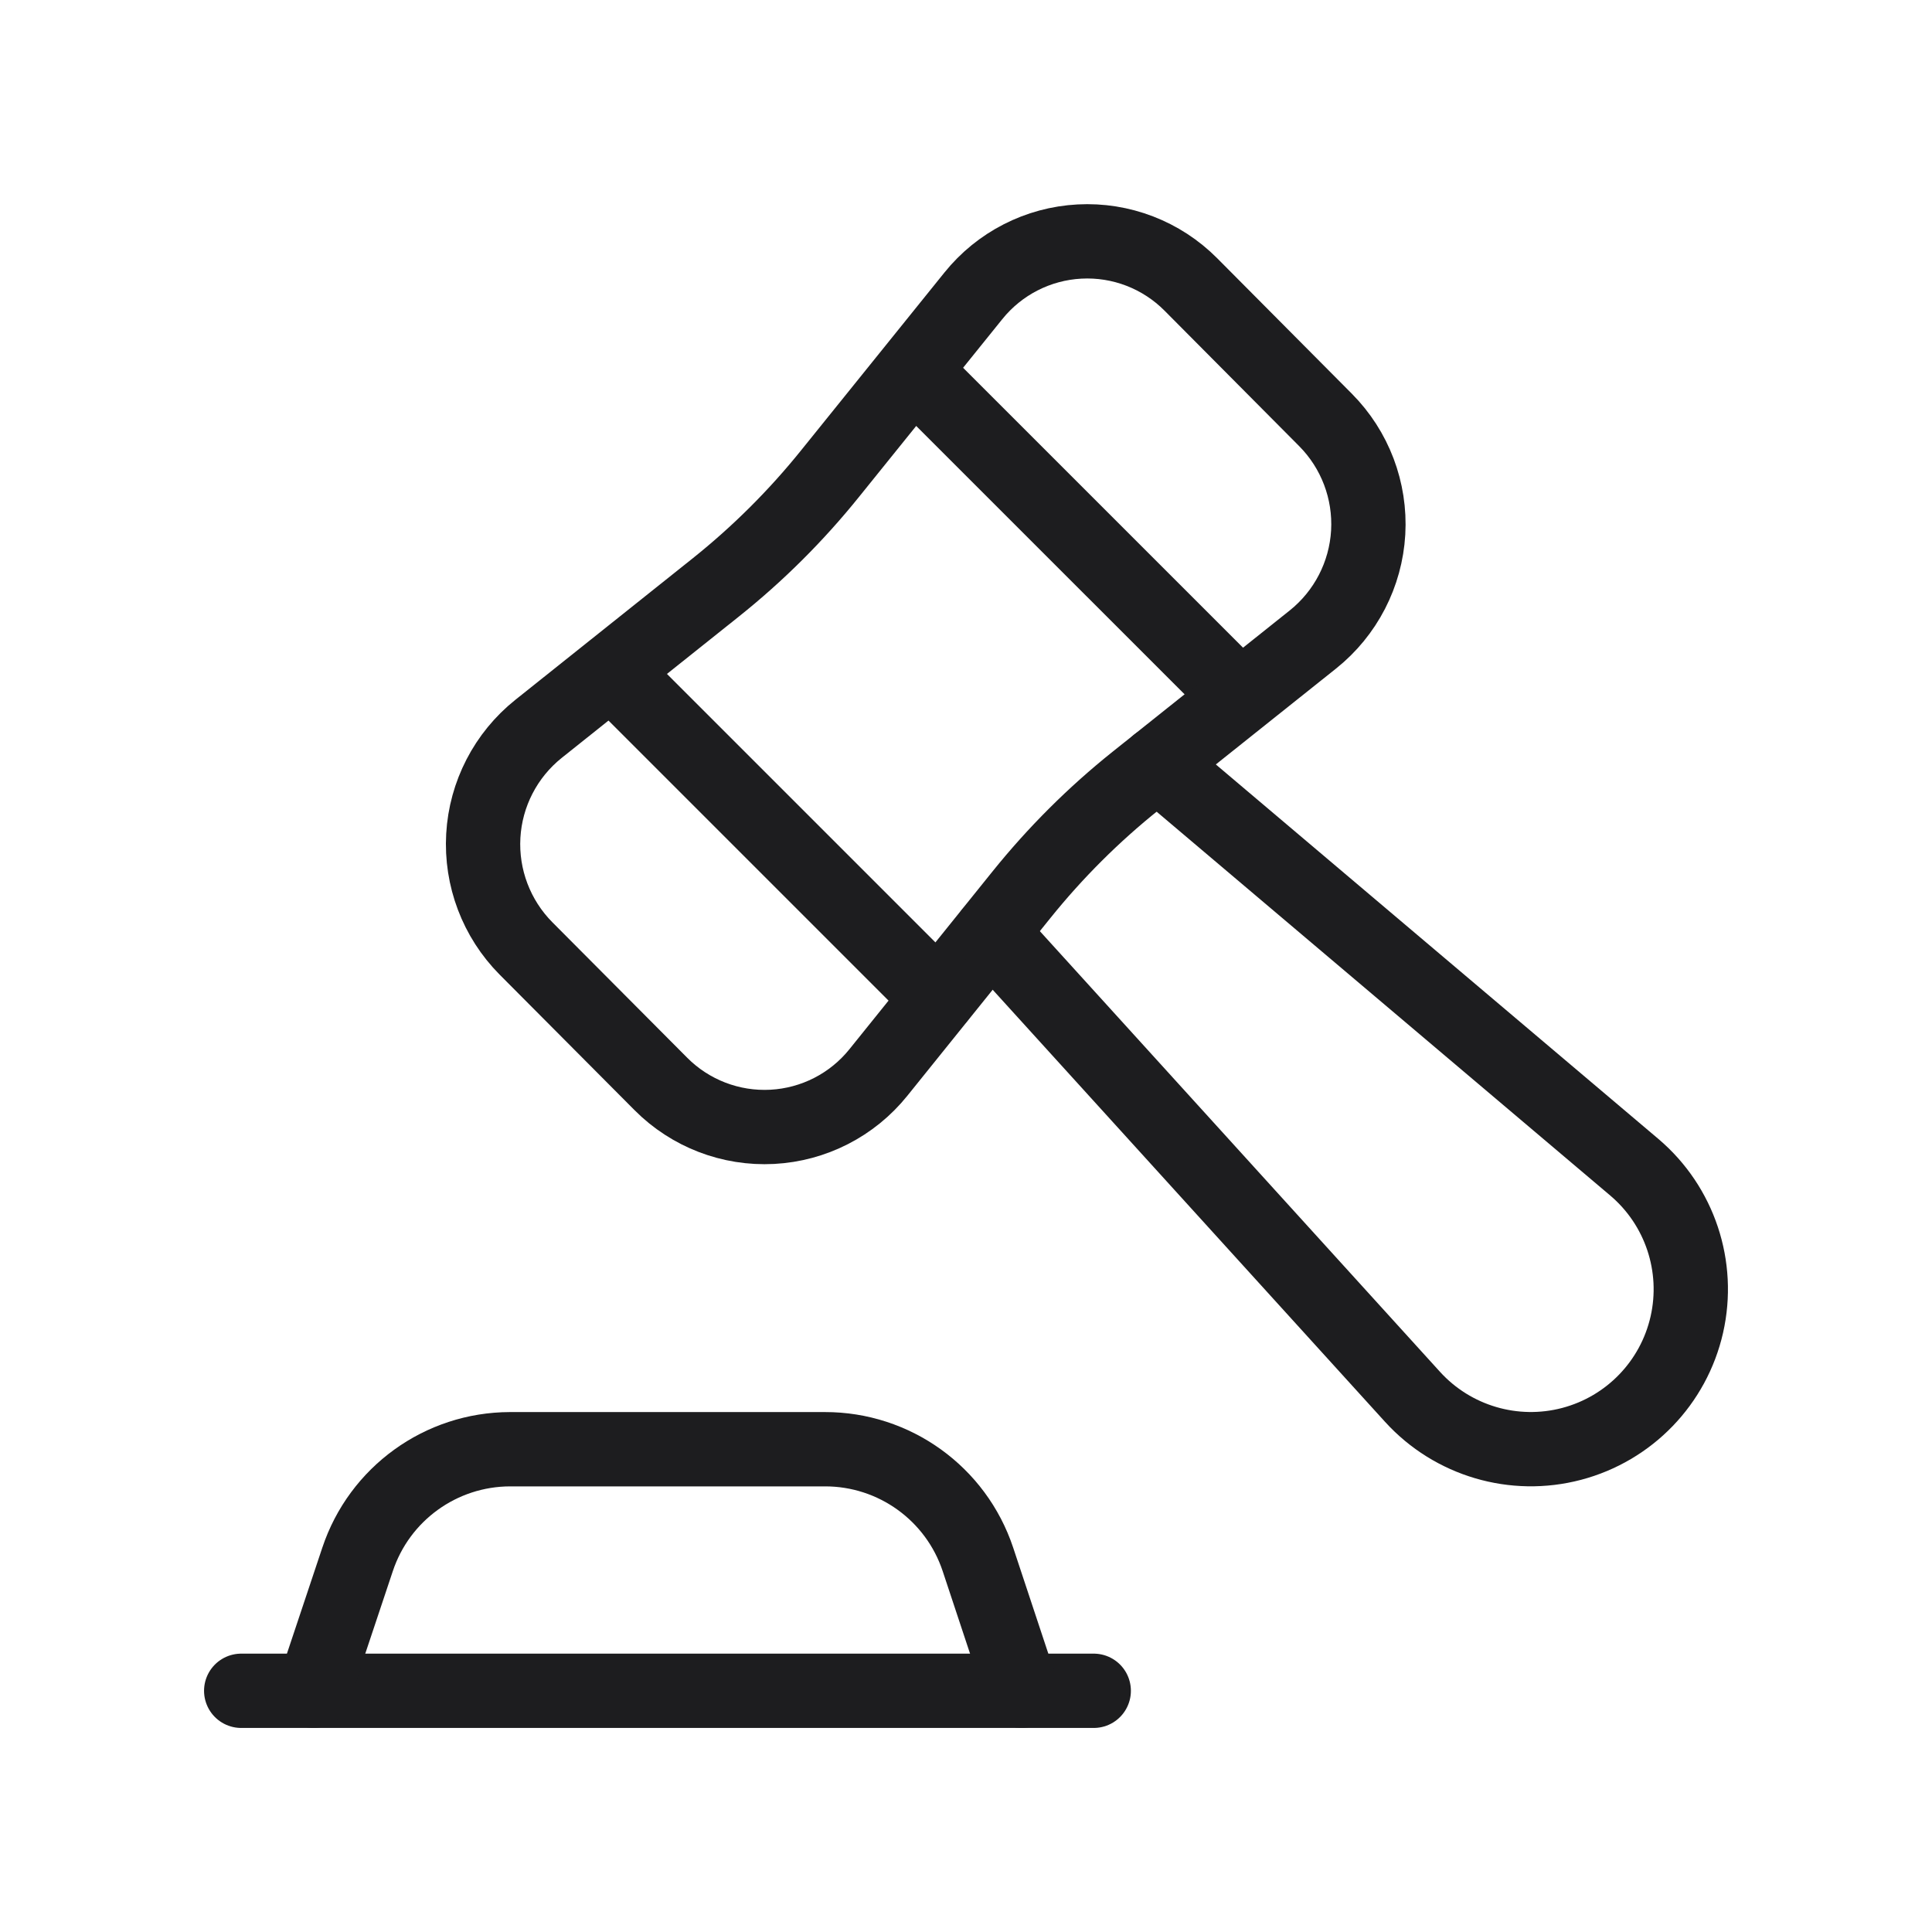
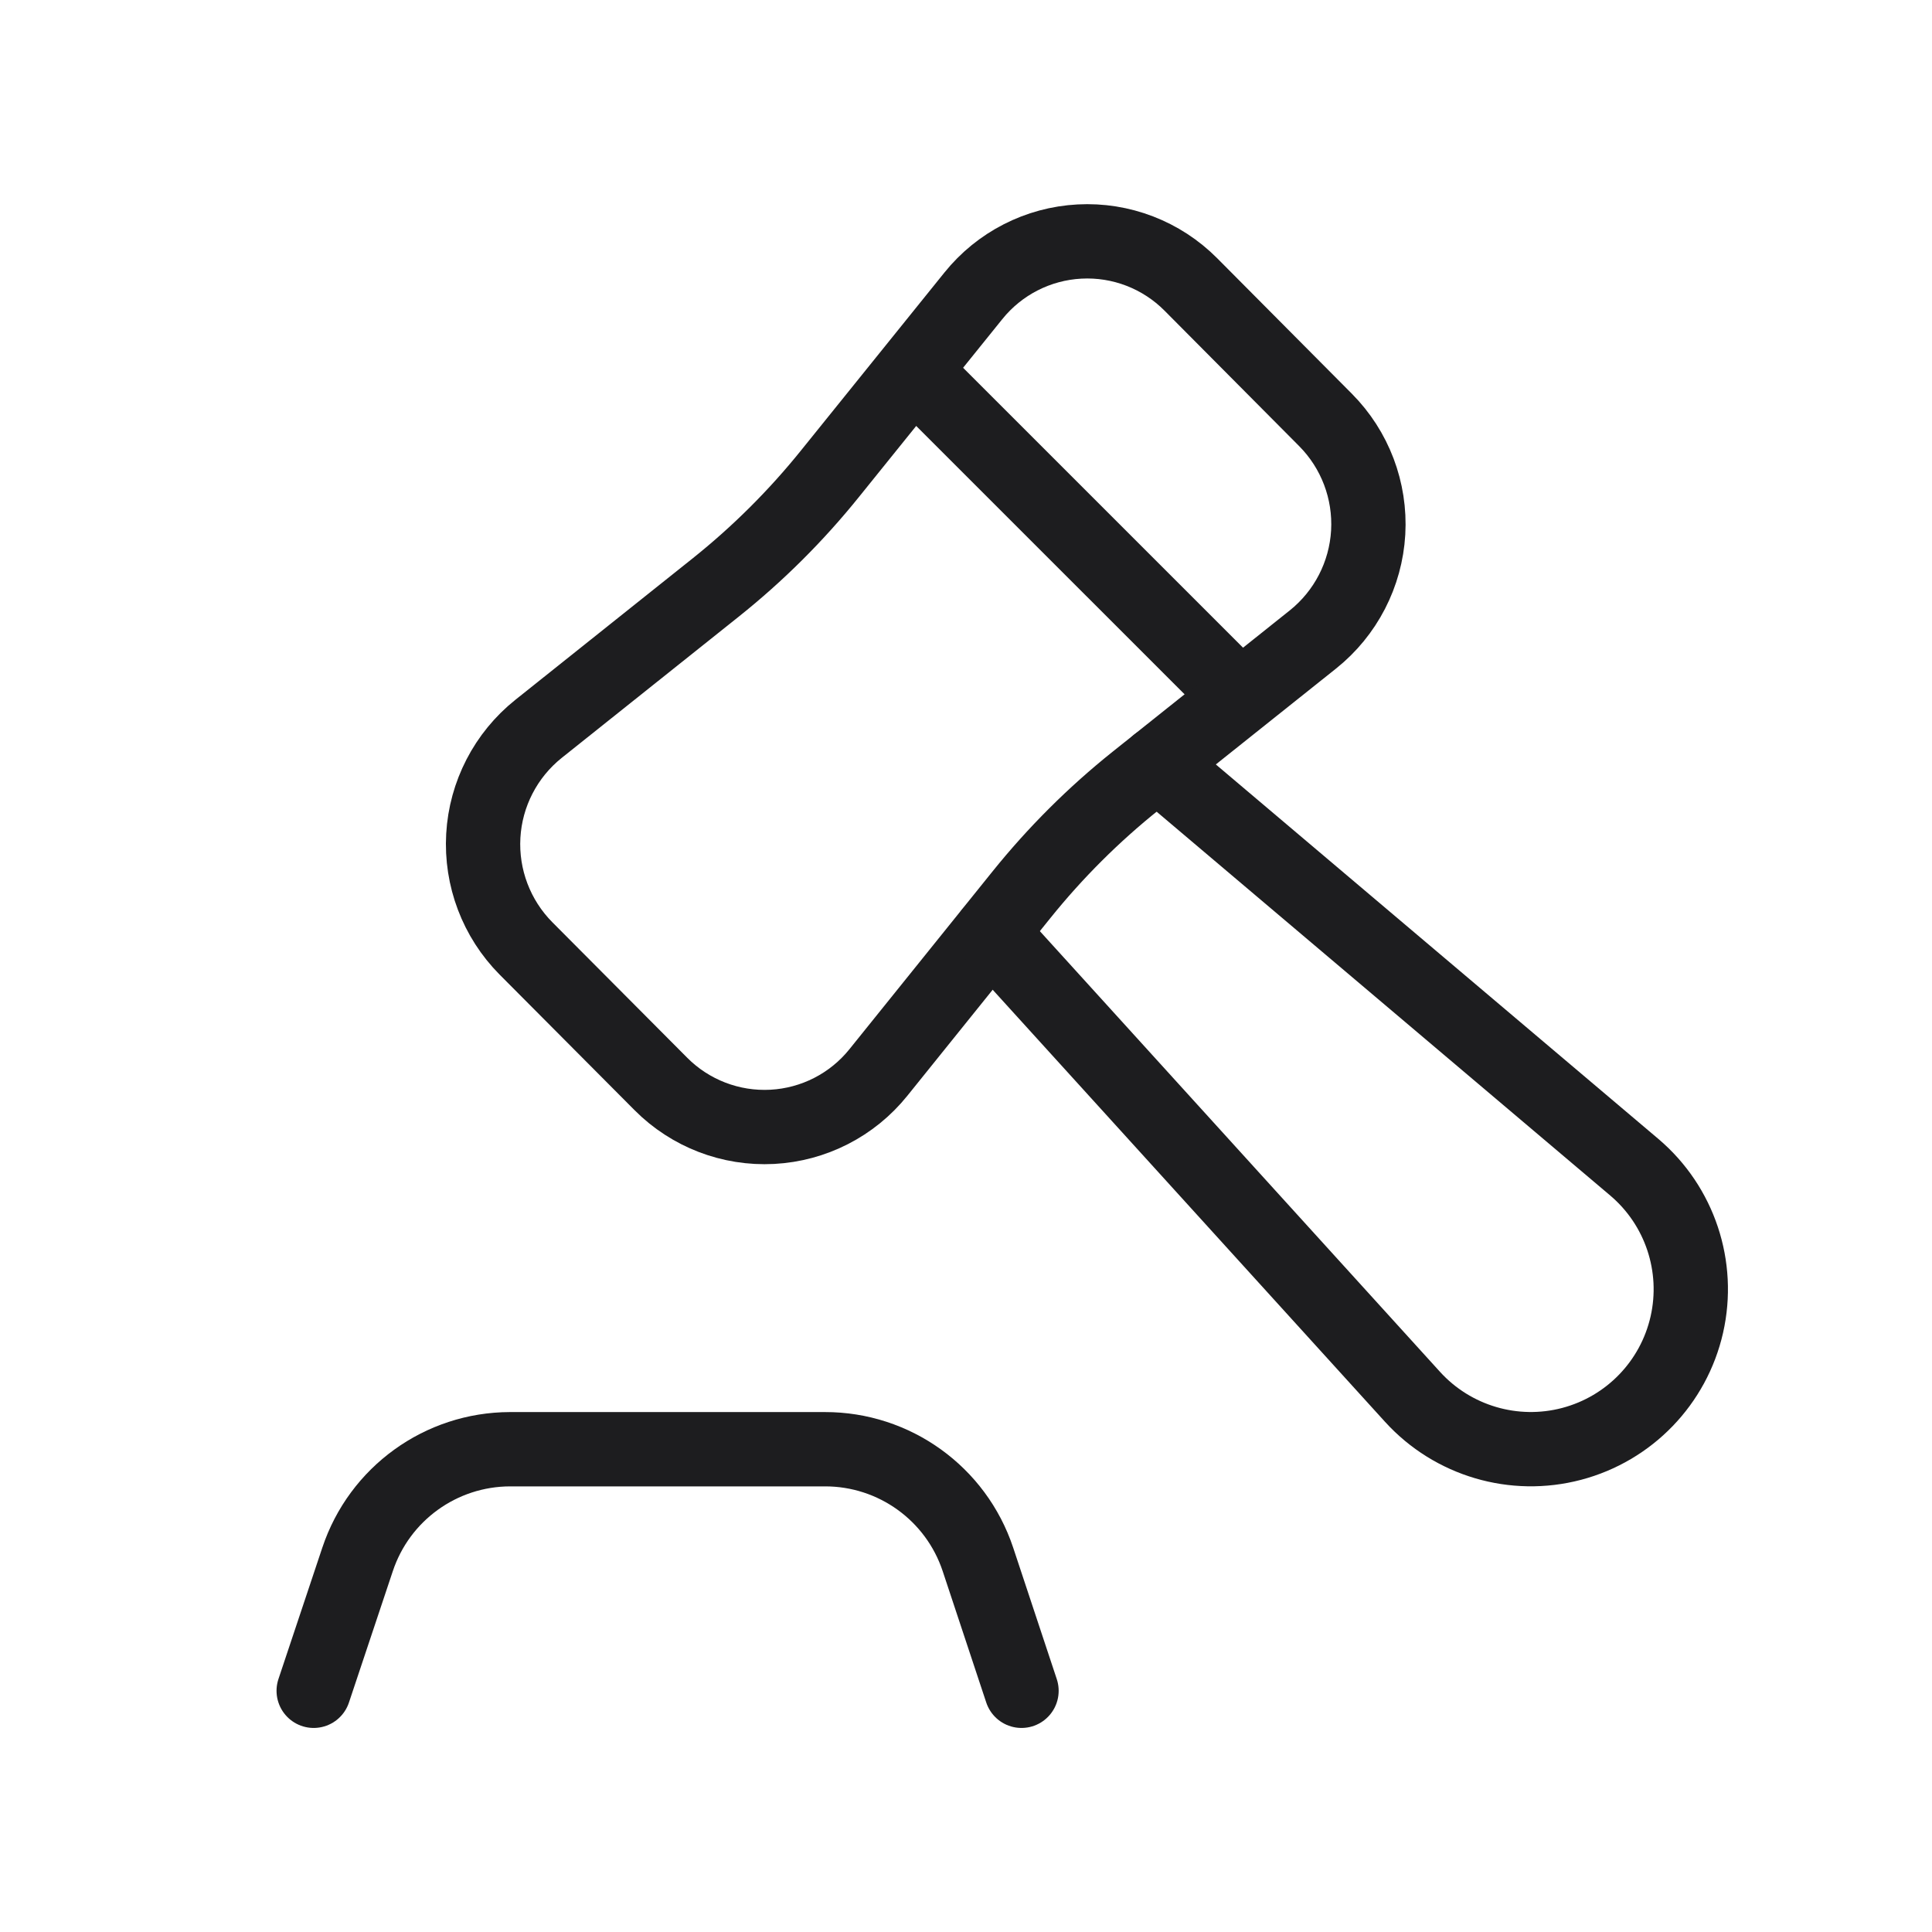
<svg xmlns="http://www.w3.org/2000/svg" width="52" height="52" viewBox="0 0 52 52" fill="none">
-   <path d="M25.252 26.854L16.582 18.184" stroke="#1D1D1F" stroke-width="2" stroke-linecap="round" stroke-linejoin="round" />
  <path d="M24.686 10.077L33.357 18.747" stroke="#1D1D1F" stroke-width="2" stroke-linecap="round" stroke-linejoin="round" />
-   <path d="M6.492 45.508H29.438" stroke="#1D1D1F" stroke-width="2" stroke-linecap="round" stroke-linejoin="round" />
  <path d="M8.443 45.508L9.624 41.971C10.213 40.203 11.865 39.01 13.727 39.006H22.203C24.071 39.003 25.731 40.198 26.321 41.971L27.494 45.508" stroke="#1D1D1F" stroke-width="2" stroke-linecap="round" stroke-linejoin="round" />
-   <path fill-rule="evenodd" clip-rule="evenodd" d="M19.263 15.813L14.495 19.617C13.613 20.322 13.072 21.369 13.008 22.496C12.944 23.623 13.361 24.724 14.156 25.526L17.789 29.176C18.578 29.969 19.668 30.388 20.785 30.329C21.902 30.27 22.941 29.738 23.642 28.866L27.491 24.084C28.402 22.952 29.434 21.922 30.569 21.015L35.338 17.211C36.22 16.506 36.76 15.459 36.825 14.332C36.889 13.205 36.472 12.103 35.676 11.302L32.05 7.654C31.261 6.861 30.171 6.441 29.054 6.501C27.937 6.56 26.898 7.092 26.197 7.964L22.343 12.745C21.432 13.878 20.399 14.906 19.263 15.813Z" stroke="#1D1D1F" stroke-width="2" stroke-linecap="round" stroke-linejoin="round" />
+   <path fill-rule="evenodd" clip-rule="evenodd" d="M19.263 15.813L14.495 19.617C13.613 20.322 13.072 21.369 13.008 22.496C12.944 23.623 13.361 24.724 14.156 25.526L17.789 29.176C18.578 29.969 19.668 30.388 20.785 30.329C21.902 30.27 22.941 29.738 23.642 28.866L27.491 24.084C28.402 22.952 29.434 21.922 30.569 21.015L35.338 17.211C36.22 16.506 36.76 15.459 36.825 14.332C36.889 13.205 36.472 12.103 35.676 11.302L32.05 7.654C31.261 6.861 30.171 6.441 29.054 6.501C27.937 6.56 26.898 7.092 26.197 7.964L22.343 12.745C21.432 13.878 20.399 14.906 19.263 15.813" stroke="#1D1D1F" stroke-width="2" stroke-linecap="round" stroke-linejoin="round" />
  <path d="M31.15 20.553L43.991 31.419C45.213 32.457 45.756 34.089 45.401 35.653C45.046 37.216 43.852 38.453 42.301 38.862C40.751 39.271 39.101 38.784 38.021 37.599L26.676 25.105" stroke="#1D1D1F" stroke-width="2" stroke-linecap="round" stroke-linejoin="round" />
</svg>